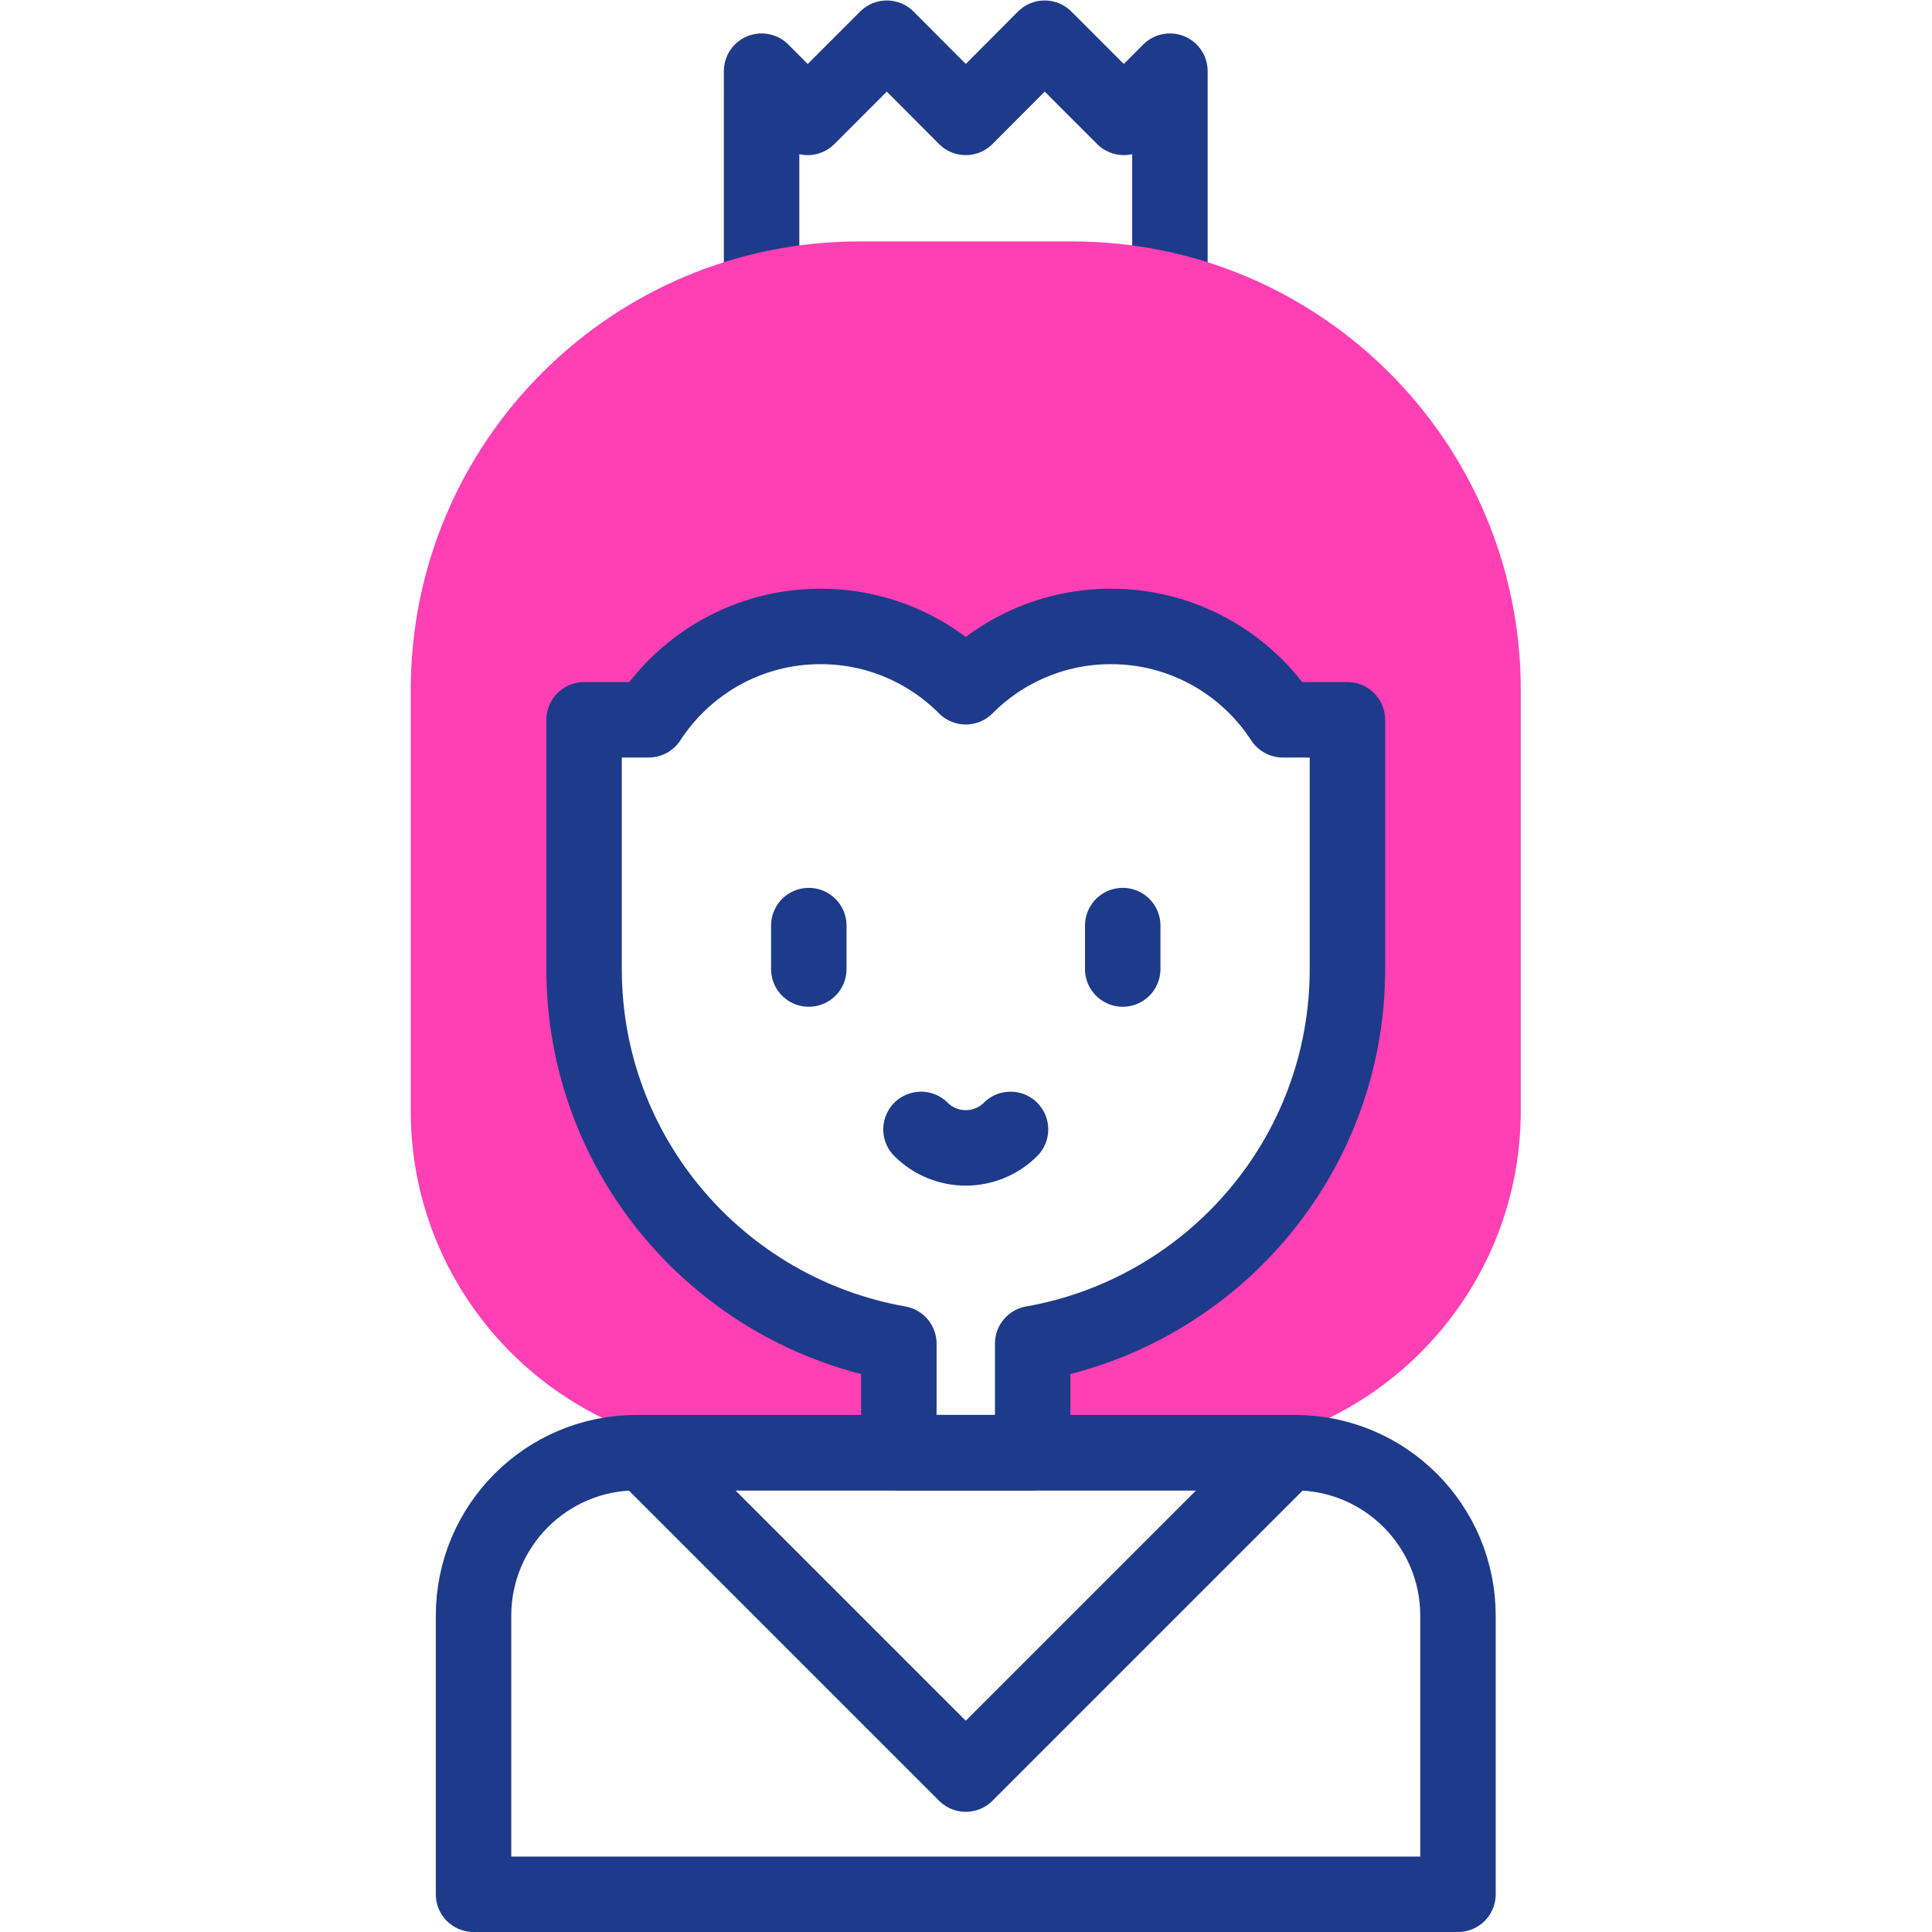
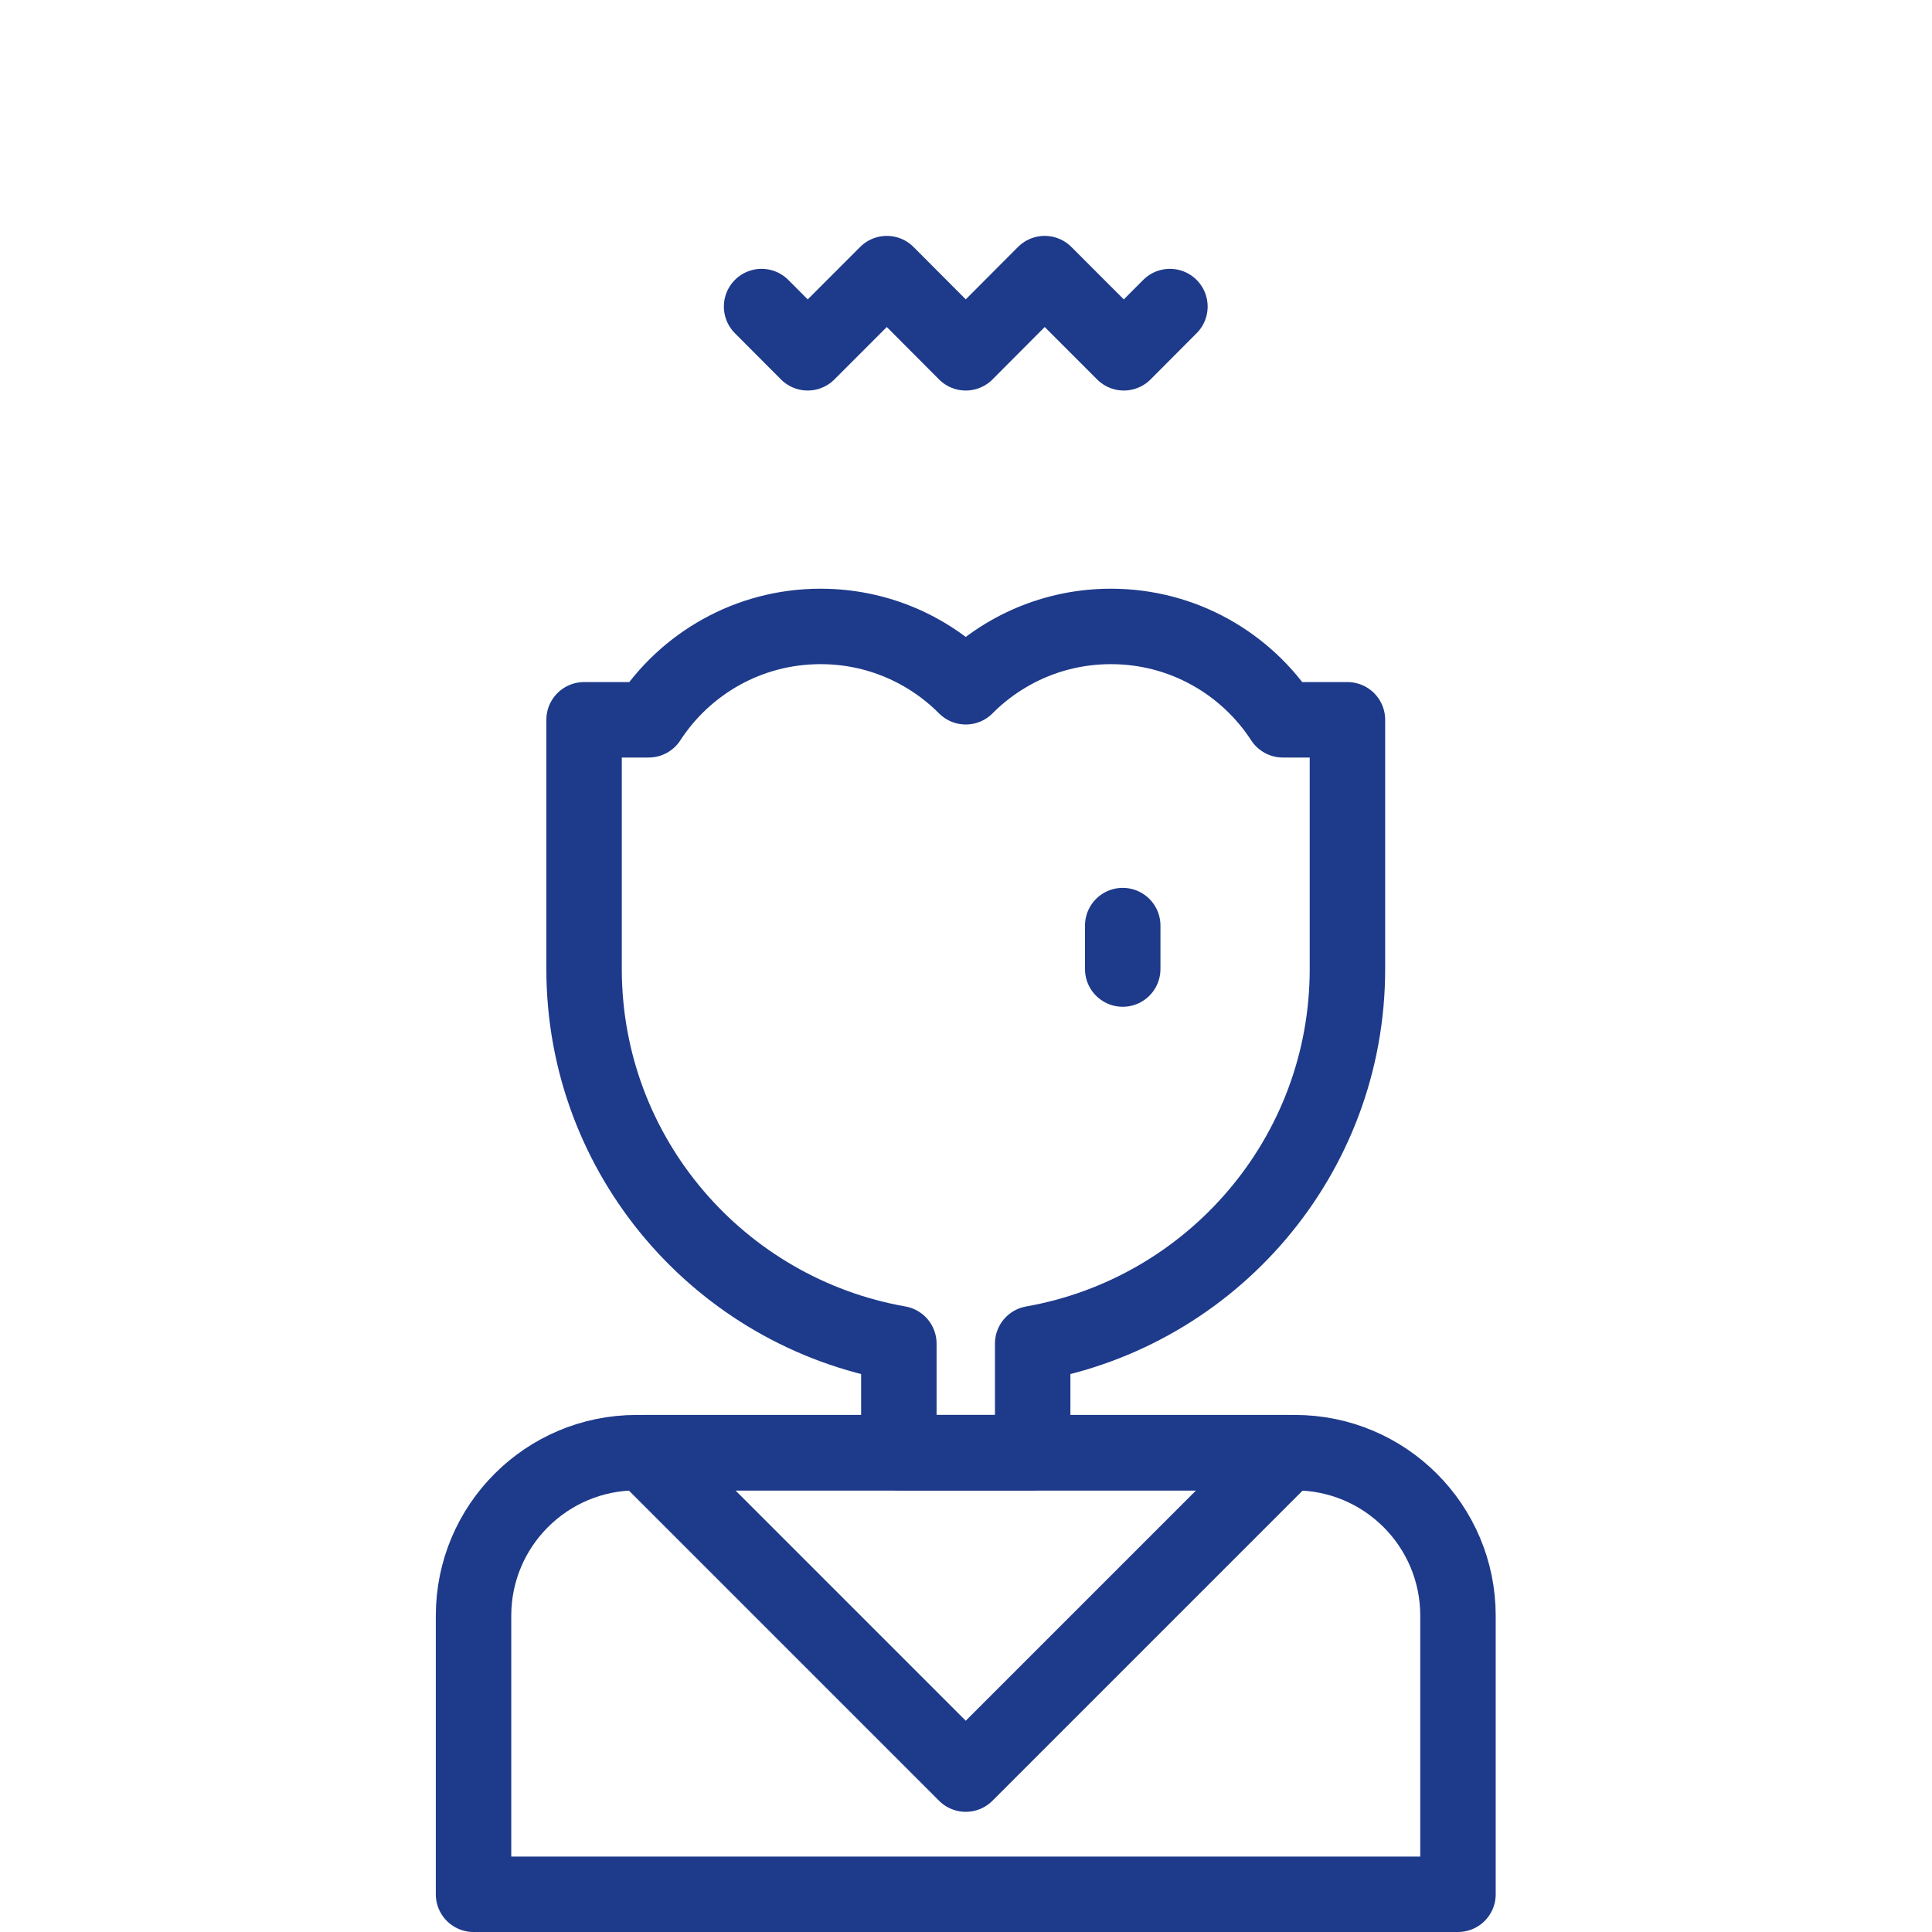
<svg xmlns="http://www.w3.org/2000/svg" version="1.1" id="svg1542" xml:space="preserve" width="682.667" height="682.667" viewBox="0 0 682.667 682.667">
  <defs id="defs1546">
    <clipPath clipPathUnits="userSpaceOnUse" id="clipPath1556">
      <path d="M 0,512 H 512 V 0 H 0 Z" id="path1554" />
    </clipPath>
  </defs>
  <g id="g1548" transform="matrix(1.333,0,0,-1.333,0,682.667)">
    <g id="g1550">
      <g id="g1552" clip-path="url(#clipPath1556)">
        <g id="g1558" transform="translate(310.119,430.866)">
-           <path d="m 0,0 v 62.401 l -12.217,-12.257 -20.98,20.99 -20.922,-20.99 -20.922,20.99 -20.98,-20.99 -12.217,12.257 V 0" style="fill:none;stroke:#1e3a8a;stroke-width:20;stroke-linecap:round;stroke-linejoin:round;stroke-miterlimit:10;stroke-dasharray:none;stroke-opacity:1" id="path1560" />
+           <path d="m 0,0 l -12.217,-12.257 -20.98,20.99 -20.922,-20.99 -20.922,20.99 -20.98,-20.99 -12.217,12.257 V 0" style="fill:none;stroke:#1e3a8a;stroke-width:20;stroke-linecap:round;stroke-linejoin:round;stroke-miterlimit:10;stroke-dasharray:none;stroke-opacity:1" id="path1560" />
        </g>
        <g id="g1562" transform="translate(284.228,448.127)">
-           <path d="M 0,0 H -56.457 C -122.119,0 -175.35,-53.229 -175.35,-118.892 v -111.541 c 0,-50.057 40.579,-90.636 90.637,-90.636 h 38.748 v 28.906 c -47.42,8.358 -83.438,49.633 -83.438,99.293 v 66.069 h 17.124 c 9.682,14.897 26.472,24.75 45.564,24.75 15.041,0 28.652,-6.115 38.486,-15.994 9.834,9.879 23.446,15.994 38.487,15.994 19.092,0 35.882,-9.853 45.564,-24.75 h 17.124 v -66.069 c 0,-49.66 -36.018,-90.935 -83.437,-99.293 v -28.906 h 38.747 c 50.057,0 90.637,40.579 90.637,90.636 v 111.541 C 118.893,-53.229 65.662,0 0,0" style="fill:#ff40b4;fill-opacity:1;fill-rule:nonzero;stroke:none" id="path1564" />
-         </g>
+           </g>
        <g id="g1566" transform="translate(340.05,321.326)">
          <path d="m 0,0 c -9.682,14.897 -26.473,24.75 -45.563,24.75 -15.041,0 -28.653,-6.115 -38.487,-15.994 -9.834,9.879 -23.445,15.994 -38.486,15.994 -19.091,0 -35.882,-9.853 -45.564,-24.75 h -17.125 v -66.068 c 0,-49.661 36.018,-90.936 83.439,-99.293 v -28.907 h 35.473 v 28.907 c 47.42,8.357 83.438,49.632 83.438,99.293 V 0 Z" style="fill:none;stroke:#1e3a8a;stroke-width:20;stroke-linecap:round;stroke-linejoin:round;stroke-miterlimit:10;stroke-dasharray:none;stroke-opacity:1" id="path1568" />
        </g>
        <g id="g1570" transform="translate(386.477,10)">
          <path d="m 0,0 h -260.953 v 73.841 c 0,23.868 19.349,43.217 43.217,43.217 H -43.217 C -19.349,117.058 0,97.709 0,73.841 Z" style="fill:none;stroke:#1e3a8a;stroke-width:20;stroke-linecap:round;stroke-linejoin:round;stroke-miterlimit:10;stroke-dasharray:none;stroke-opacity:1" id="path1572" />
        </g>
        <g id="g1574" transform="translate(297.608,266.777)">
          <path d="M 0,0 V -11.52" style="fill:none;stroke:#1e3a8a;stroke-width:20;stroke-linecap:round;stroke-linejoin:round;stroke-miterlimit:10;stroke-dasharray:none;stroke-opacity:1" id="path1576" />
        </g>
        <g id="g1578" transform="translate(214.392,266.777)">
-           <path d="M 0,0 V -11.52" style="fill:none;stroke:#1e3a8a;stroke-width:20;stroke-linecap:round;stroke-linejoin:round;stroke-miterlimit:10;stroke-dasharray:none;stroke-opacity:1" id="path1580" />
-         </g>
+           </g>
        <g id="g1582" transform="translate(267.865,212.749)">
-           <path d="M 0,0 C -6.553,-6.531 -17.178,-6.531 -23.73,0" style="fill:none;stroke:#1e3a8a;stroke-width:20;stroke-linecap:round;stroke-linejoin:round;stroke-miterlimit:10;stroke-dasharray:none;stroke-opacity:1" id="path1584" />
-         </g>
+           </g>
        <g id="g1586" transform="translate(256,41.857)">
          <path d="M 0,0 -85.201,85.201 H 85.201 Z" style="fill:none;stroke:#1e3a8a;stroke-width:20;stroke-linecap:round;stroke-linejoin:round;stroke-miterlimit:10;stroke-dasharray:none;stroke-opacity:1" id="path1588" />
        </g>
      </g>
    </g>
  </g>
</svg>